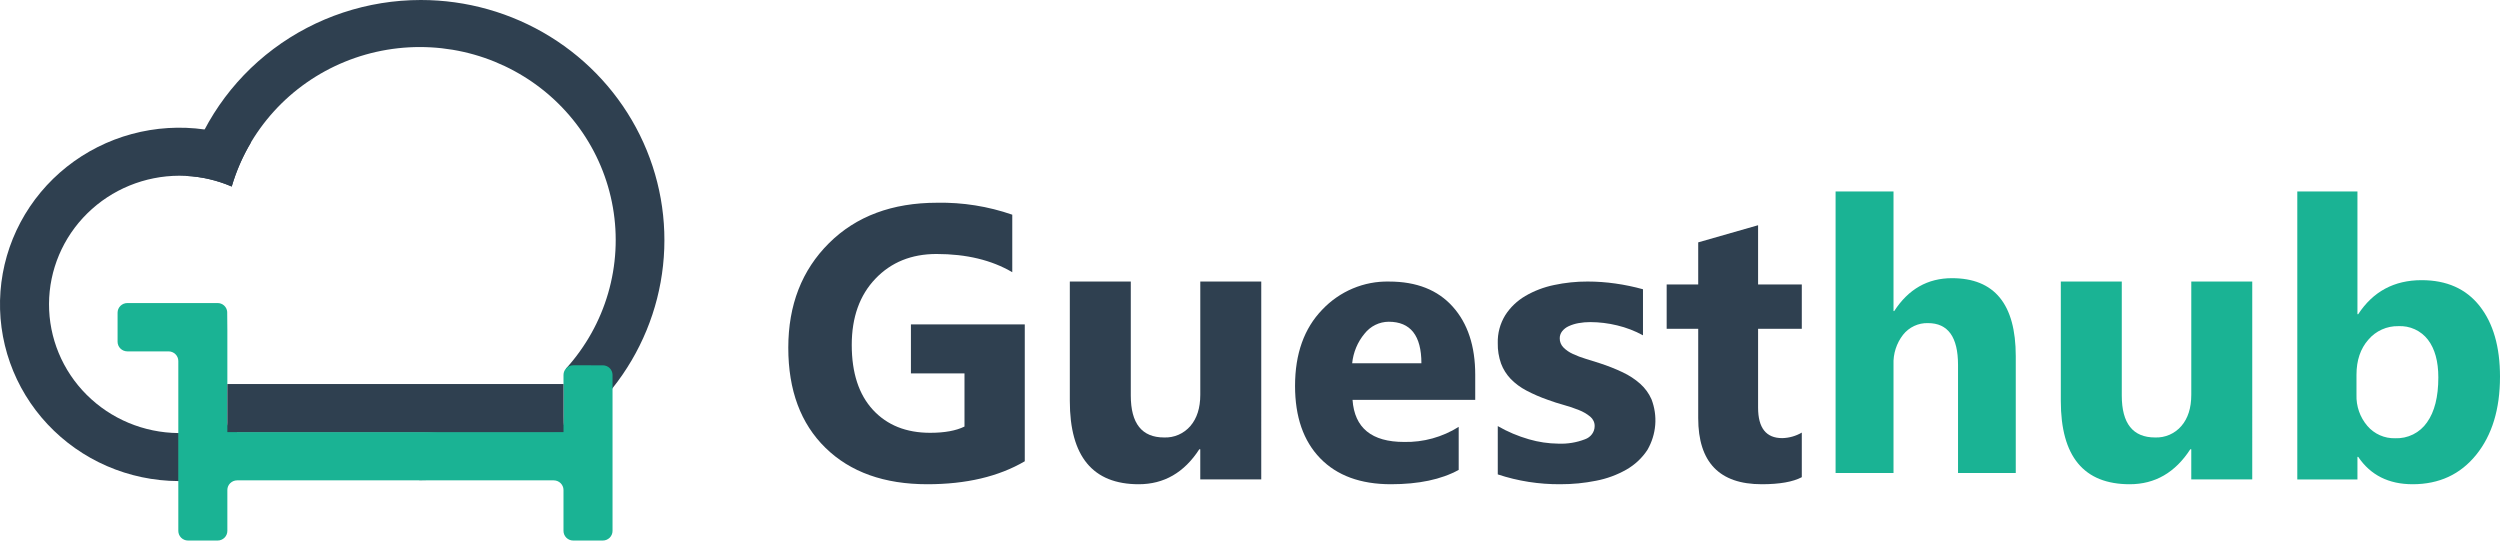
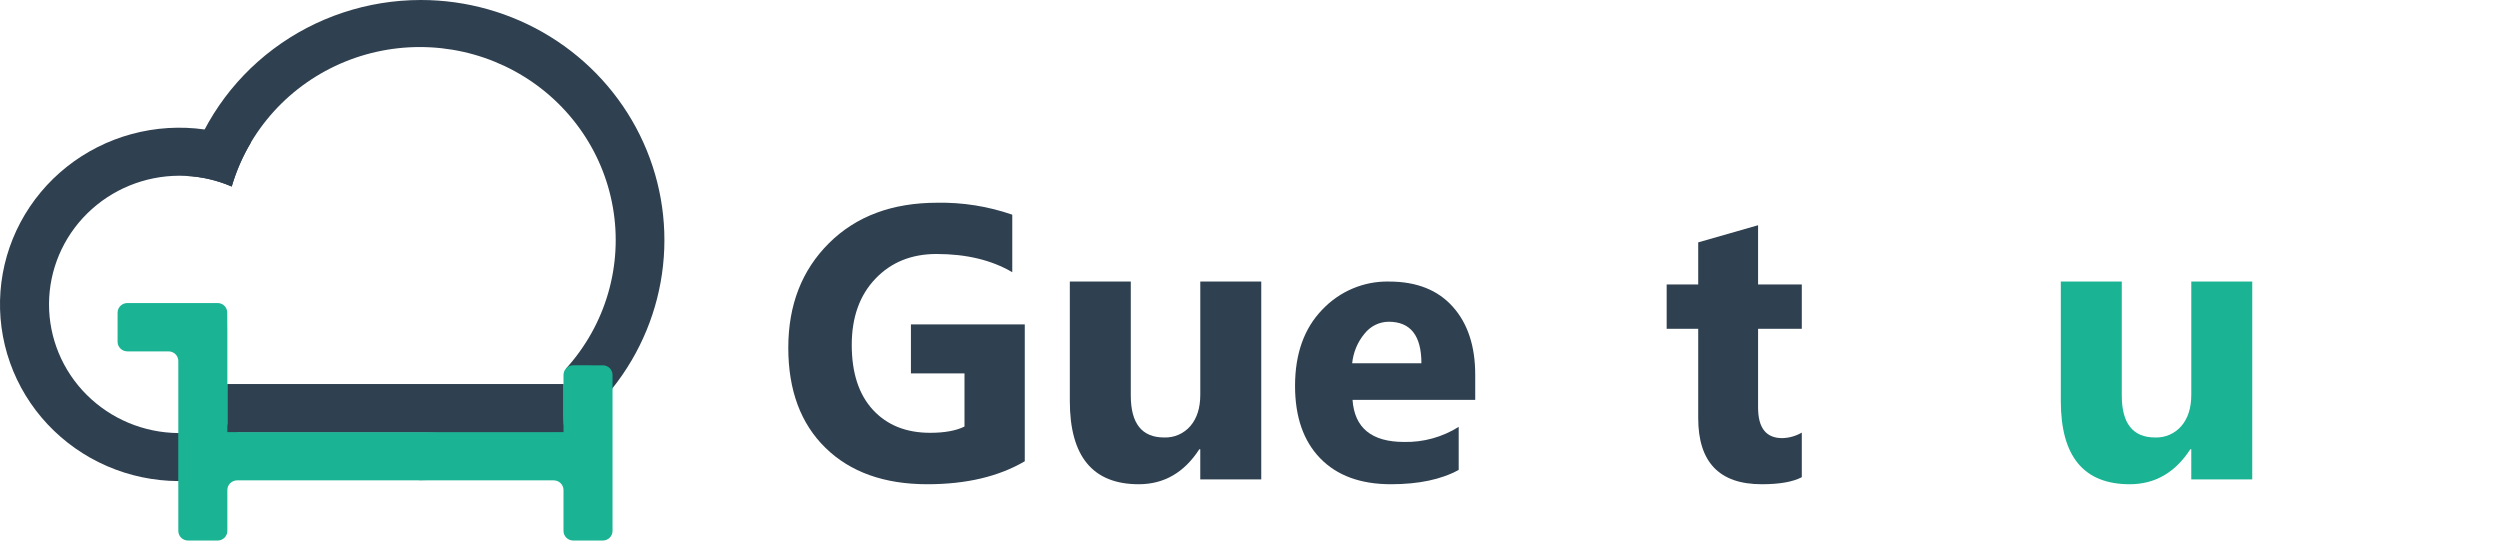
<svg xmlns="http://www.w3.org/2000/svg" width="222" height="48" viewBox="0 0 222 48" fill="none">
  <g clip-path="url(#clip0_3200_22742)">
    <path d="M91 40.961C88.679 42.32 85.795 43 82.348 43C78.524 43 75.51 41.924 73.306 39.772C71.102 37.62 70 34.657 70 30.881C70 27.083 71.204 23.987 73.614 21.593C76.022 19.2 79.227 18.003 83.227 18.003C85.492 17.962 87.746 18.321 89.89 19.065V24.172C88.056 23.093 85.813 22.554 83.161 22.554C80.94 22.554 79.13 23.287 77.733 24.754C76.335 26.22 75.636 28.179 75.635 30.629C75.635 33.112 76.263 35.034 77.517 36.394C78.771 37.753 80.464 38.433 82.597 38.433C83.879 38.433 84.895 38.248 85.647 37.877V33.157H80.89V28.808H91V40.961Z" fill="#2F4050" />
    <path d="M111.999 42.571H106.584V39.894H106.498C105.158 41.965 103.365 43 101.119 43C97.039 43 95 40.534 95 35.603V25H100.414V35.124C100.414 37.606 101.4 38.847 103.372 38.847C103.813 38.865 104.253 38.782 104.658 38.605C105.063 38.428 105.422 38.162 105.709 37.826C106.293 37.146 106.585 36.222 106.586 35.055V25H112L111.999 42.571Z" fill="#2F4050" />
    <path d="M131 35.509H120.105C120.279 38 121.806 39.246 124.688 39.245C126.394 39.283 128.075 38.818 129.532 37.906V41.727C127.988 42.576 125.982 43 123.514 43C120.817 43 118.724 42.232 117.234 40.696C115.745 39.16 115 37.018 115 34.269C115 31.42 115.805 29.164 117.414 27.499C118.184 26.686 119.108 26.045 120.129 25.616C121.151 25.186 122.247 24.977 123.351 25.002C125.786 25.002 127.67 25.745 129.002 27.231C130.334 28.716 131 30.733 131 33.28L131 35.509ZM126.221 32.258C126.221 29.8 125.253 28.571 123.318 28.571C122.907 28.572 122.501 28.668 122.13 28.85C121.759 29.033 121.432 29.298 121.173 29.627C120.554 30.368 120.17 31.286 120.073 32.258H126.221Z" fill="#2F4050" />
-     <path d="M133.002 42.127V37.837C133.868 38.337 134.799 38.731 135.771 39.01C136.617 39.257 137.496 39.386 138.381 39.396C139.188 39.429 139.993 39.298 140.741 39.01C140.995 38.922 141.215 38.761 141.369 38.552C141.524 38.342 141.606 38.092 141.605 37.837C141.608 37.679 141.575 37.522 141.507 37.377C141.439 37.233 141.339 37.104 141.213 36.999C140.914 36.754 140.574 36.555 140.206 36.413C139.769 36.236 139.319 36.084 138.861 35.96C138.375 35.826 137.906 35.675 137.455 35.508C136.794 35.279 136.154 35.002 135.54 34.678C135.021 34.407 134.552 34.059 134.151 33.648C133.774 33.252 133.483 32.791 133.296 32.29C133.087 31.702 132.988 31.084 133.002 30.463C132.977 29.594 133.208 28.736 133.67 27.983C134.113 27.292 134.723 26.709 135.451 26.282C136.235 25.825 137.096 25.496 137.998 25.31C138.976 25.101 139.977 24.997 140.981 25C141.804 25.001 142.625 25.059 143.439 25.175C144.27 25.292 145.091 25.463 145.897 25.686V29.775C145.181 29.383 144.411 29.087 143.608 28.895C142.826 28.704 142.021 28.605 141.213 28.602C140.863 28.601 140.514 28.631 140.171 28.694C139.871 28.747 139.581 28.837 139.307 28.962C139.075 29.066 138.873 29.221 138.719 29.415C138.577 29.597 138.502 29.818 138.505 30.043C138.499 30.34 138.614 30.628 138.826 30.848C139.063 31.088 139.347 31.284 139.662 31.426C140.032 31.599 140.416 31.745 140.811 31.863C141.232 31.991 141.65 32.123 142.066 32.257C142.761 32.482 143.44 32.75 144.097 33.061C144.666 33.328 145.192 33.673 145.655 34.083C146.086 34.471 146.426 34.939 146.653 35.458C146.932 36.186 147.045 36.962 146.984 37.735C146.922 38.508 146.688 39.259 146.296 39.941C145.83 40.659 145.189 41.262 144.426 41.7C143.596 42.172 142.687 42.507 141.737 42.689C140.697 42.898 139.638 43.002 138.575 42.999C136.678 43.016 134.792 42.721 133.002 42.127Z" fill="#2F4050" />
    <path d="M160 42.374C159.212 42.791 158.025 43 156.439 43C152.681 43 150.802 41.044 150.801 37.132V29.2H148V25.261H150.801V21.522L156.118 20V25.259H160V29.199H156.118V36.2C156.118 38.004 156.833 38.906 158.261 38.905C158.873 38.891 159.471 38.723 160 38.414V42.374Z" fill="#2F4050" />
-     <path d="M179 42H173.873V32.402C173.873 29.928 172.983 28.692 171.203 28.692C170.78 28.679 170.36 28.767 169.976 28.947C169.592 29.127 169.254 29.395 168.99 29.73C168.407 30.48 168.106 31.415 168.144 32.369V42H163V17H168.144V27.621H168.208C169.467 25.675 171.176 24.702 173.336 24.702C177.112 24.702 179 27.011 179 31.628V42Z" fill="#1AB394" />
    <path d="M199.999 42.571H194.585V39.894H194.499C193.158 41.965 191.365 43 189.119 43C185.039 43 183 40.534 183 35.603V25H188.414V35.124C188.414 37.606 189.4 38.847 191.372 38.847C191.813 38.865 192.253 38.782 192.658 38.605C193.063 38.428 193.422 38.162 193.709 37.826C194.294 37.146 194.586 36.222 194.586 35.055V25H200L199.999 42.571Z" fill="#1AB394" />
-     <path d="M209.409 40.571H209.341V42.579H204V17H209.341V27.9H209.409C210.727 25.886 212.603 24.879 215.037 24.879C217.268 24.879 218.986 25.644 220.191 27.174C221.397 28.703 222 30.795 222 33.45C222 36.329 221.296 38.641 219.887 40.385C218.479 42.128 216.597 43 214.242 43C212.113 43 210.501 42.19 209.409 40.571ZM209.256 33.282V35.052C209.22 36.062 209.563 37.05 210.22 37.819C210.523 38.174 210.902 38.457 211.329 38.647C211.756 38.837 212.22 38.929 212.687 38.916C213.24 38.939 213.789 38.822 214.284 38.576C214.779 38.33 215.204 37.963 215.518 37.508C216.189 36.57 216.524 35.24 216.524 33.518C216.524 32.09 216.217 30.973 215.603 30.169C215.296 29.77 214.896 29.452 214.438 29.242C213.98 29.032 213.478 28.936 212.975 28.962C212.47 28.952 211.969 29.054 211.508 29.261C211.048 29.468 210.639 29.776 210.313 30.16C209.608 30.959 209.256 32 209.256 33.282Z" fill="#1AB394" />
    <path d="M18.172 11.498C16.012 11.193 13.812 11.33 11.707 11.899C9.603 12.467 7.64 13.457 5.939 14.805C4.239 16.153 2.838 17.831 1.824 19.735C0.809 21.64 0.203 23.729 0.042 25.874C-0.118 28.019 0.17 30.173 0.889 32.203C1.609 34.234 2.744 36.097 4.225 37.676C5.706 39.256 7.5 40.519 9.497 41.387C11.494 42.254 13.65 42.708 15.832 42.719C15.851 42.719 15.871 42.719 15.89 42.719V38.456C15.871 38.456 15.852 38.456 15.832 38.456C12.77 38.427 9.844 37.204 7.693 35.055C5.542 32.907 4.341 30.006 4.353 26.988C4.365 23.97 5.587 21.078 7.755 18.946C9.922 16.813 12.857 15.612 15.92 15.605C16.124 15.605 16.326 15.61 16.528 15.621C17.925 15.691 19.297 16.011 20.577 16.565C20.977 15.194 21.551 13.877 22.285 12.647C20.974 12.082 19.59 11.695 18.172 11.498Z" fill="#2F4050" />
    <path d="M37.373 1.28371e-09C32.644 -5.11274e-05 28.045 1.527 24.28 4.348C20.515 7.169 17.792 11.128 16.526 15.619C17.923 15.69 19.295 16.01 20.576 16.564C21.3 14.092 22.58 11.812 24.32 9.893C26.06 7.975 28.216 6.467 30.628 5.482C33.04 4.497 35.647 4.06 38.253 4.204C40.86 4.347 43.401 5.067 45.687 6.311C47.973 7.554 49.945 9.289 51.458 11.386C52.971 13.483 53.986 15.889 54.426 18.426C54.867 20.962 54.722 23.564 54.003 26.038C53.284 28.512 52.009 30.794 50.273 32.716C50.197 32.8 50.039 38.386 50.039 38.386H38.88C38.355 38.434 37.823 38.457 37.286 38.457H37.228V42.635C37.247 42.635 37.267 42.635 37.286 42.635H37.374C41.922 42.642 46.355 41.229 50.038 38.599C50.137 38.529 50.235 38.458 50.33 38.386C50.33 38.386 50.332 38.385 50.333 38.385C51.853 37.261 53.217 35.946 54.391 34.473C56.894 31.327 58.449 27.551 58.878 23.575C59.308 19.6 58.594 15.586 56.819 11.991C55.044 8.396 52.28 5.365 48.841 3.245C45.402 1.125 41.428 0 37.371 1.28371e-09H37.373Z" fill="#2F4050" />
    <path d="M53.528 32.439C53.757 32.439 53.977 32.529 54.139 32.689C54.301 32.849 54.392 33.065 54.393 33.291V47.148C54.392 47.373 54.301 47.59 54.139 47.75C53.976 47.91 53.757 48 53.528 48H50.903C50.674 48 50.455 47.91 50.292 47.75C50.13 47.59 50.039 47.373 50.038 47.148V43.509C50.038 43.283 49.946 43.067 49.784 42.907C49.622 42.747 49.402 42.657 49.173 42.656H21.054C20.825 42.657 20.605 42.747 20.443 42.907C20.281 43.067 20.189 43.283 20.189 43.509V47.148C20.188 47.373 20.097 47.59 19.934 47.75C19.772 47.91 19.553 48 19.323 48H16.699C16.47 48 16.25 47.91 16.088 47.75C15.926 47.59 15.835 47.373 15.834 47.148V32.055C15.834 31.829 15.742 31.612 15.58 31.453C15.418 31.293 15.198 31.203 14.969 31.202H11.307C11.077 31.201 10.858 31.111 10.695 30.951C10.533 30.792 10.442 30.575 10.441 30.349V27.763C10.442 27.537 10.534 27.321 10.696 27.161C10.858 27.001 11.078 26.911 11.307 26.911H19.295C19.516 26.903 19.731 26.98 19.895 27.126C20.059 27.272 20.159 27.475 20.175 27.692C20.183 28.122 20.189 28.857 20.189 29.326V37.512C20.19 37.738 20.281 37.955 20.443 38.114C20.605 38.274 20.825 38.364 21.054 38.365H49.173C49.403 38.364 49.623 38.274 49.785 38.114C49.947 37.955 50.038 37.738 50.039 37.512V33.291C50.039 33.065 50.131 32.849 50.293 32.689C50.455 32.529 50.675 32.439 50.904 32.438L53.528 32.439Z" fill="#1AB394" />
    <path d="M50.039 34.102H20.189V38.371H50.039V34.102Z" fill="#2F4050" />
  </g>
  <defs>
    <clipPath id="clip0_3200_22742">
      <rect width="222" height="48" fill="white" />
    </clipPath>
  </defs>
</svg>